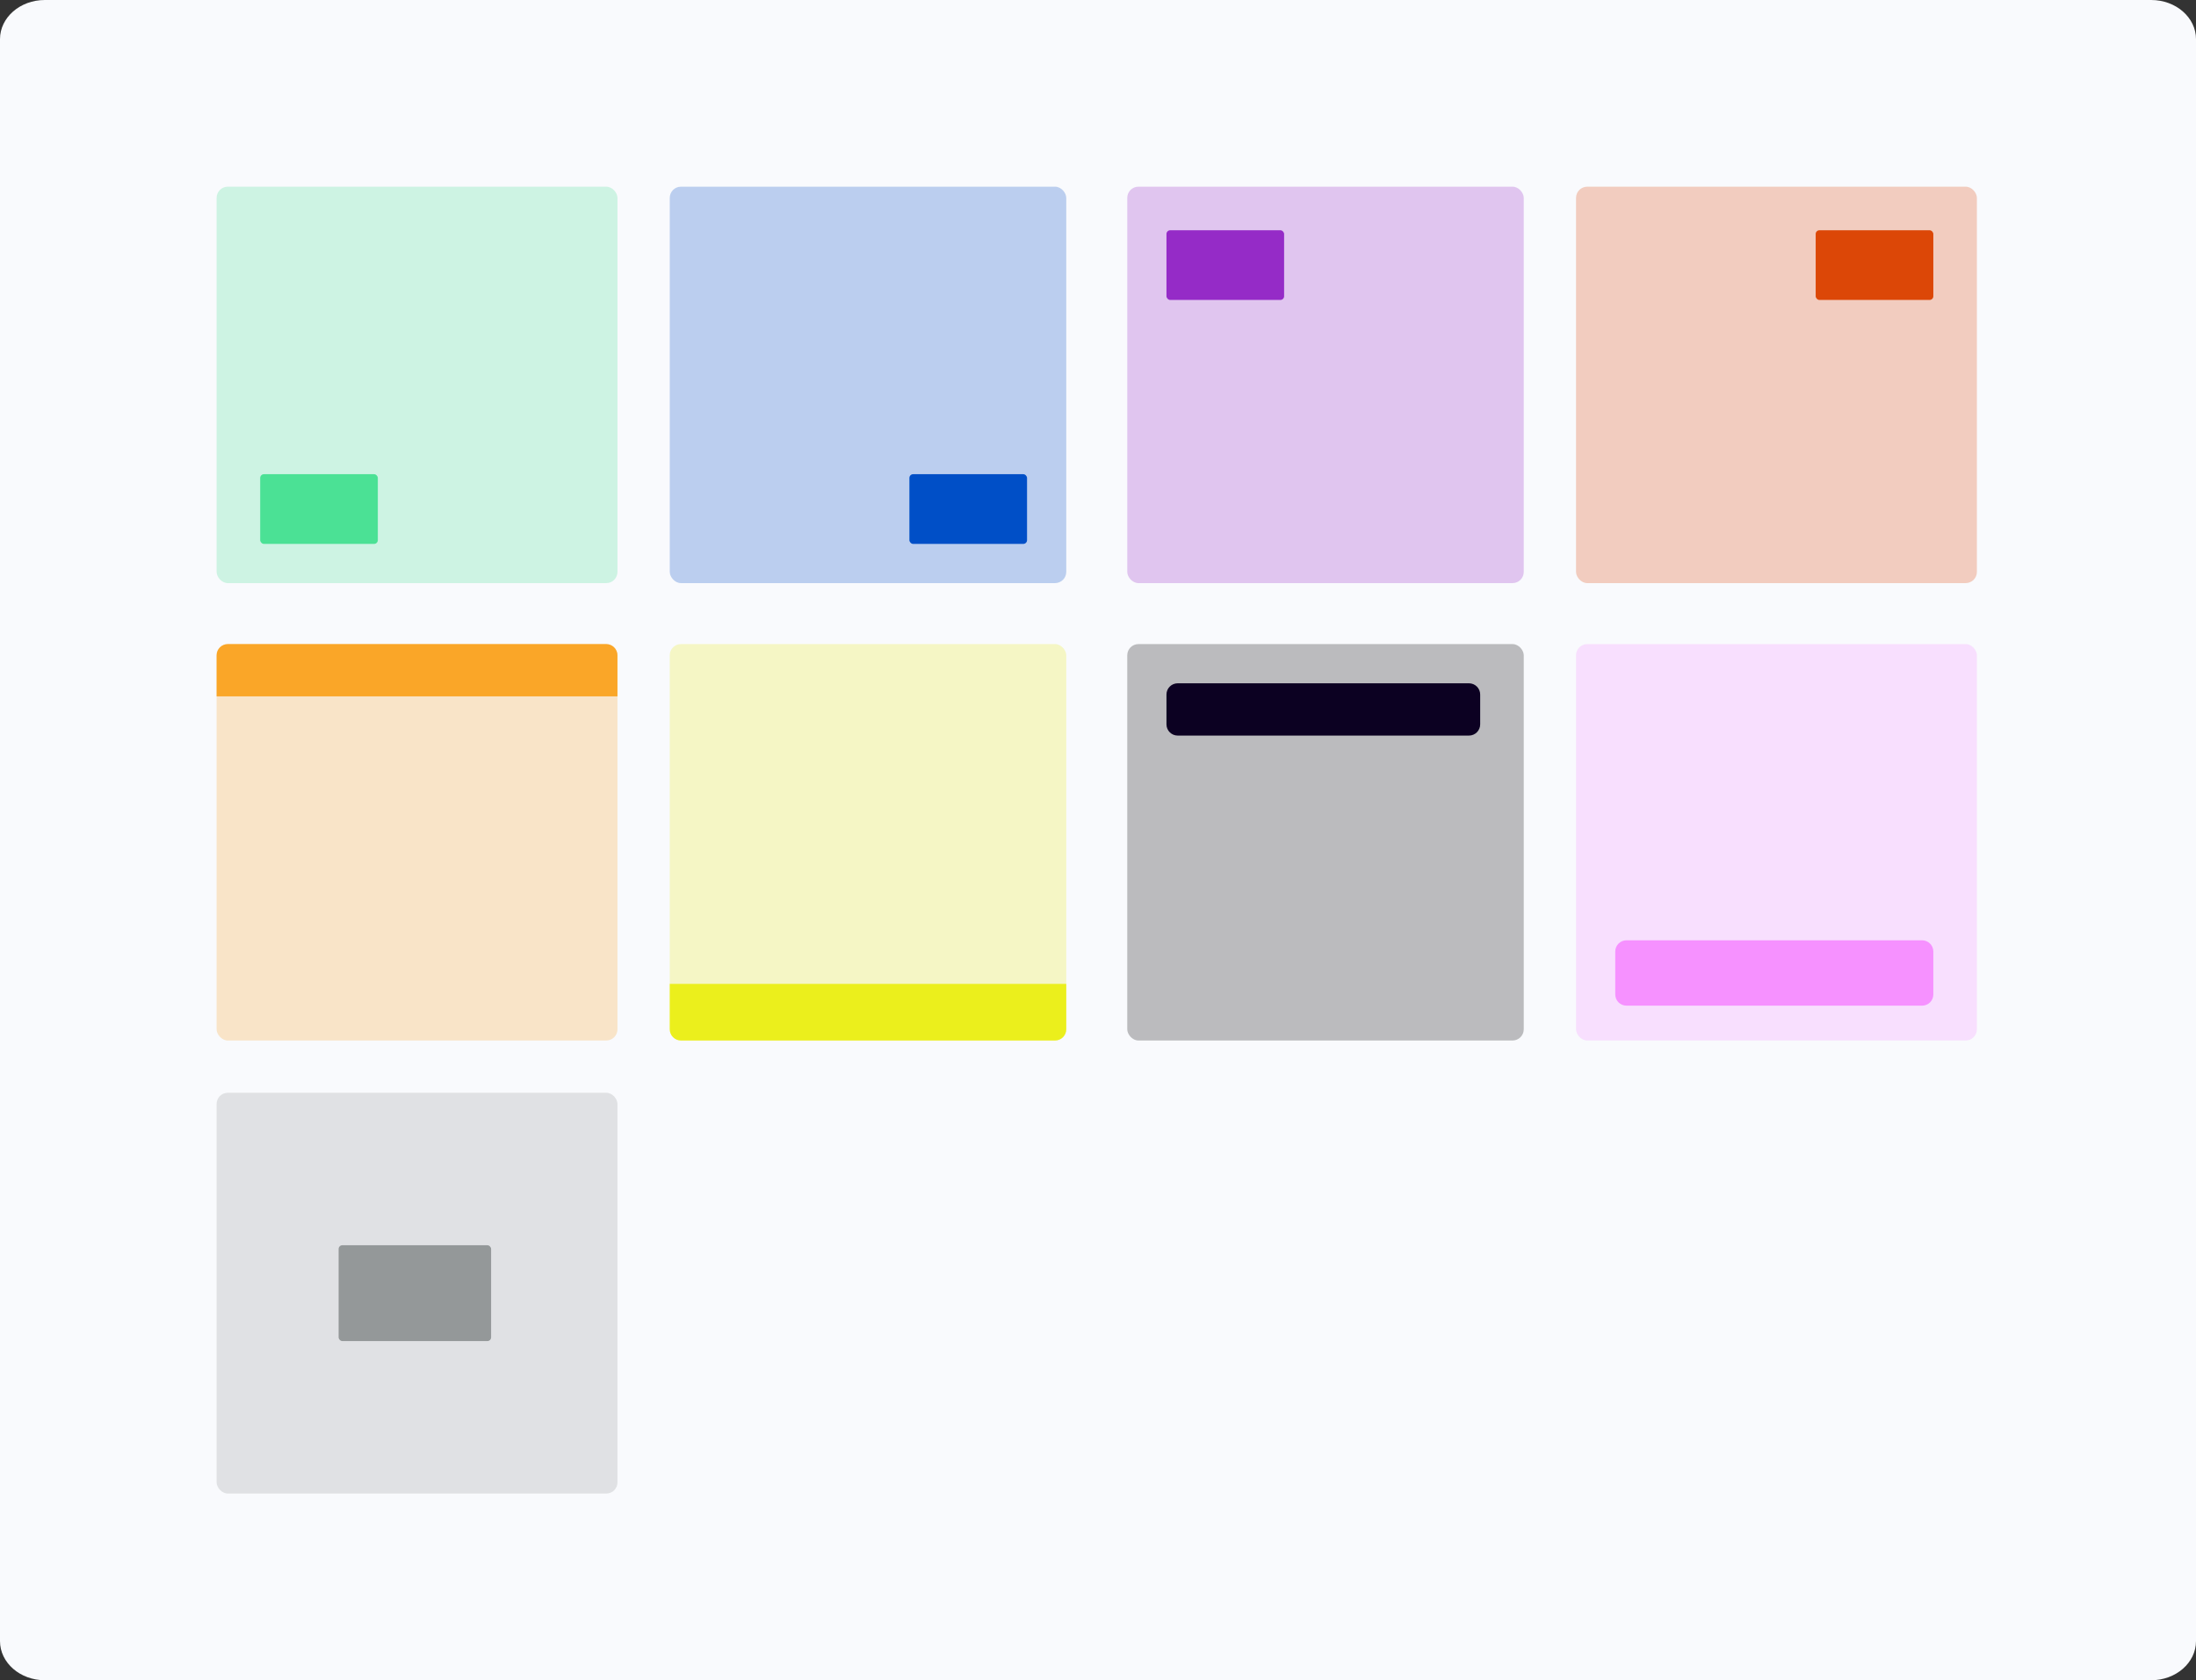
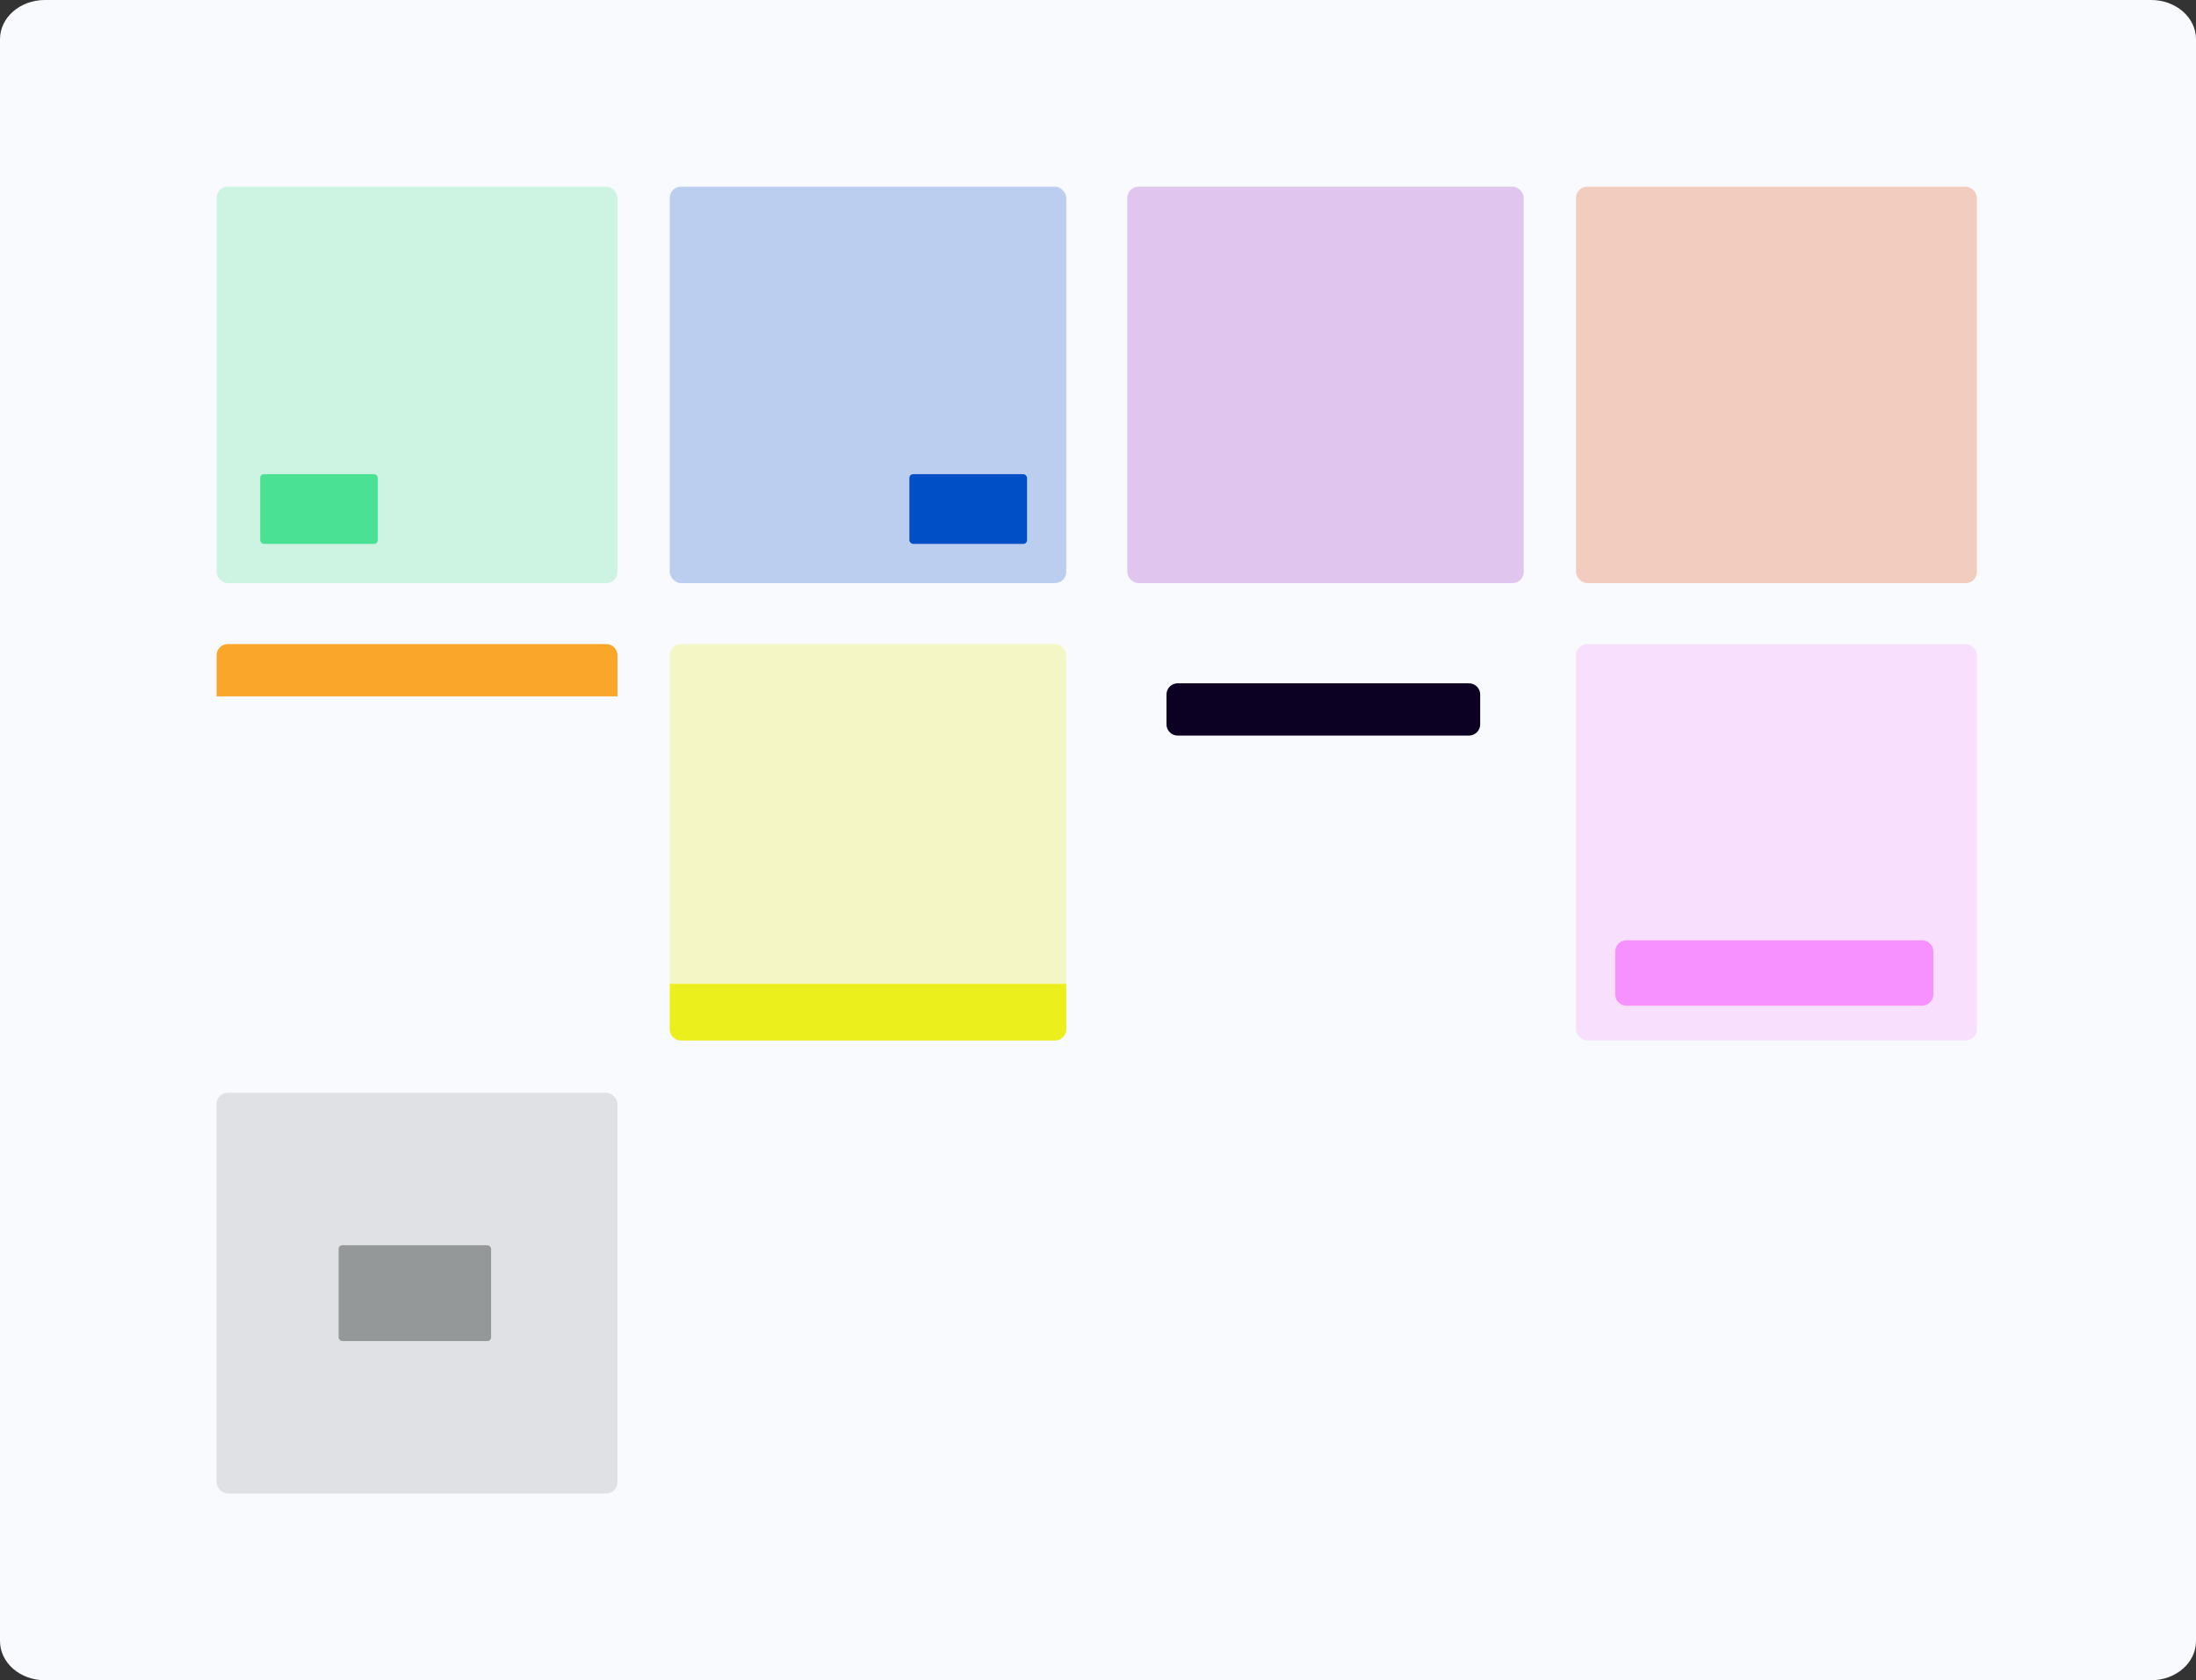
<svg xmlns="http://www.w3.org/2000/svg" width="588" height="450" viewBox="0 0 588 450" fill="none">
  <rect x="0" y="0" width="588" height="450" fill="#333333" stroke="none" />
  <path d="M0 10.485C0 4.695 5.373 0 12 0H576C582.627 0 588 4.695 588 10.485V439.515C588 445.305 582.627 450 576 450H12C5.373 450 0 445.305 0 439.515V10.485Z" fill="#F9FAFD" />
  <rect x="58" y="50" width="107.333" height="106.167" rx="3" fill="#4BE195" fill-opacity="0.25" />
  <rect x="179.333" y="50" width="106.167" height="106.167" rx="3" fill="#004FC7" fill-opacity="0.25" />
  <rect x="301.833" y="50" width="106.167" height="106.167" rx="3" fill="#952BC7" fill-opacity="0.25" />
  <rect x="58" y="292.667" width="107.333" height="107.333" rx="3" fill="#949899" fill-opacity="0.25" />
  <rect x="422" y="50" width="107.333" height="106.167" rx="3" fill="#DC4707" fill-opacity="0.25" />
-   <rect x="58" y="172.5" width="107.333" height="106.167" rx="3" fill="#FAA628" fill-opacity="0.25" />
  <rect x="179.333" y="172.5" width="106.167" height="106.167" rx="3" fill="#EBEF1C" fill-opacity="0.25" />
-   <rect x="301.833" y="172.5" width="106.167" height="106.167" rx="3" fill="black" fill-opacity="0.25" />
  <rect x="422" y="172.5" width="107.333" height="106.167" rx="3" fill="#F690FF" fill-opacity="0.25" />
  <rect x="69.667" y="127" width="31.5" height="18.667" rx="1" fill="#4BE195" />
  <rect x="243.5" y="127" width="31.5" height="18.667" rx="1" fill="#004FC7" />
-   <rect x="312.333" y="61.667" width="31.5" height="18.667" rx="1" fill="#952BC7" />
  <rect x="90.667" y="333.5" width="40.833" height="25.667" rx="1" fill="#949899" />
-   <rect x="486.167" y="61.667" width="31.5" height="18.667" rx="1" fill="#DC4707" />
  <path d="M58 175.5C58 173.843 59.343 172.5 61 172.5H162.333C163.99 172.5 165.333 173.843 165.333 175.5V186.5H58V175.5Z" fill="#FAA628" />
  <path d="M179.333 263.5H285.5V275.667C285.5 277.324 284.157 278.667 282.5 278.667H182.333C180.676 278.667 179.333 277.324 179.333 275.667V263.5Z" fill="#EBEF1C" />
  <path d="M312.333 186C312.333 184.343 313.677 183 315.333 183H393.333C394.99 183 396.333 184.343 396.333 186V194C396.333 195.657 394.99 197 393.333 197H315.333C313.677 197 312.333 195.657 312.333 194V186Z" fill="#0C0122" />
  <path d="M432.5 254.833C432.5 253.176 433.843 251.833 435.5 251.833H514.667C516.324 251.833 517.667 253.176 517.667 254.833V266.333C517.667 267.99 516.324 269.333 514.667 269.333H435.5C433.843 269.333 432.5 267.99 432.5 266.333V254.833Z" fill="#F691FF" />
</svg>